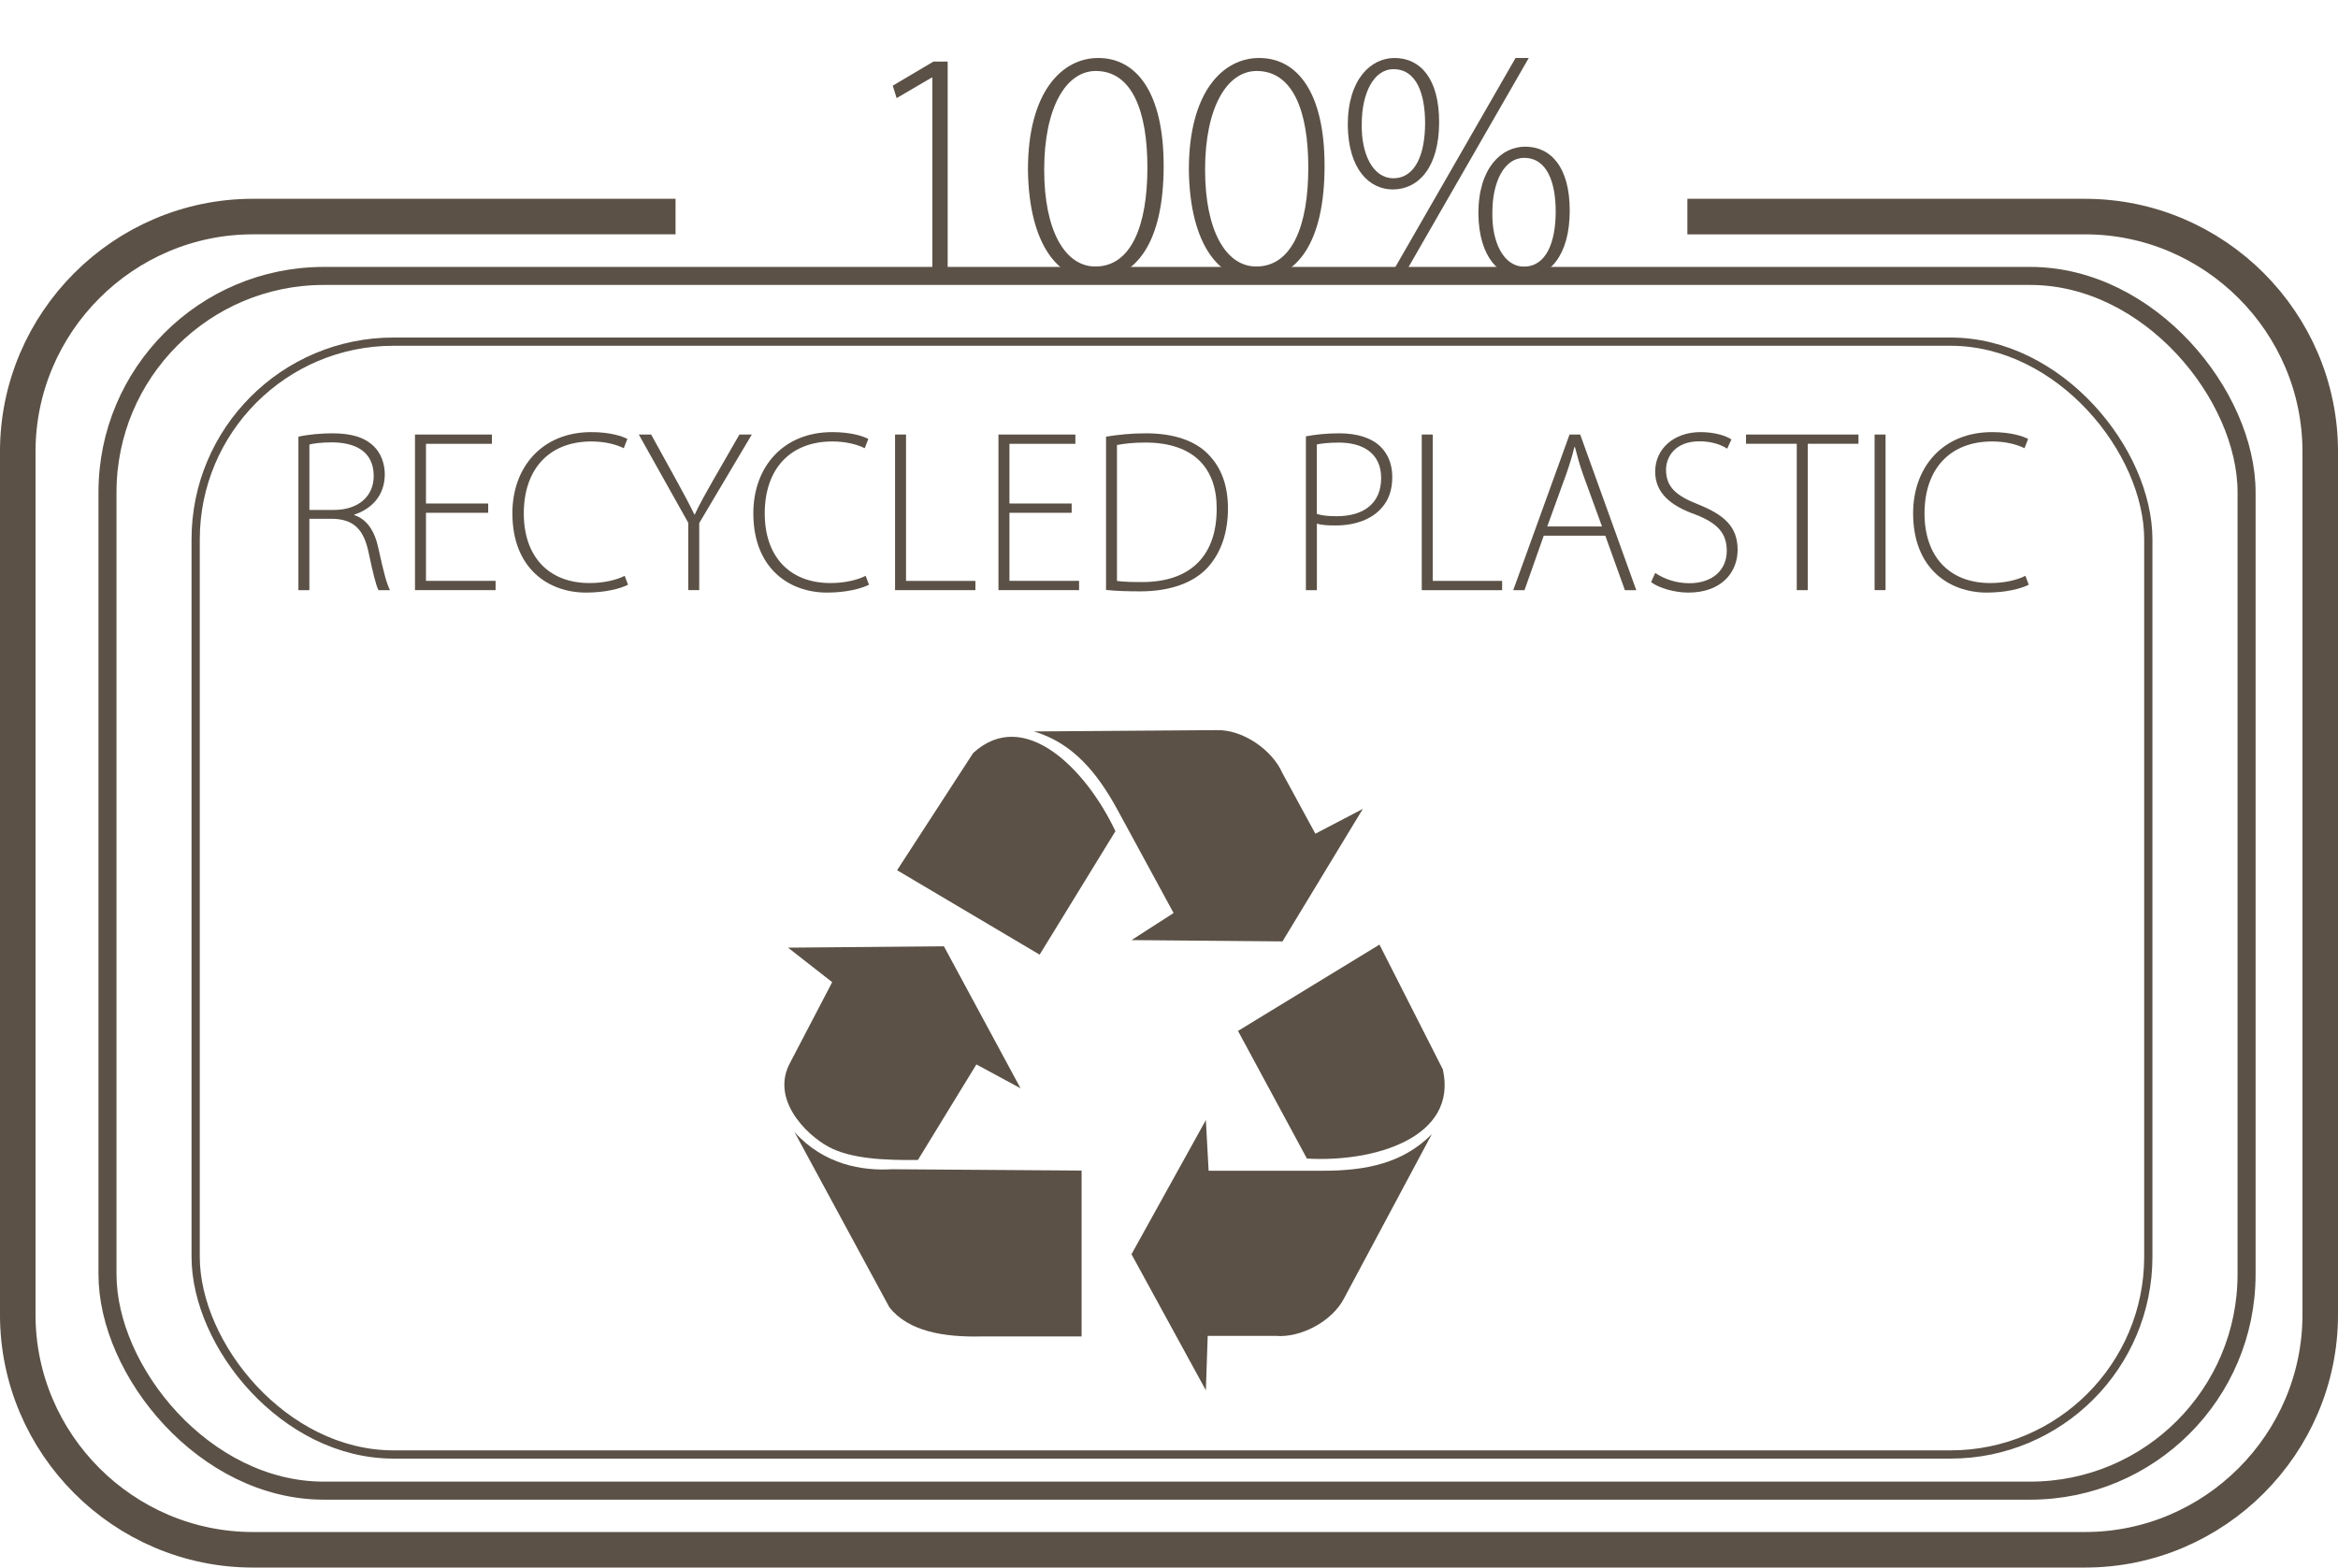
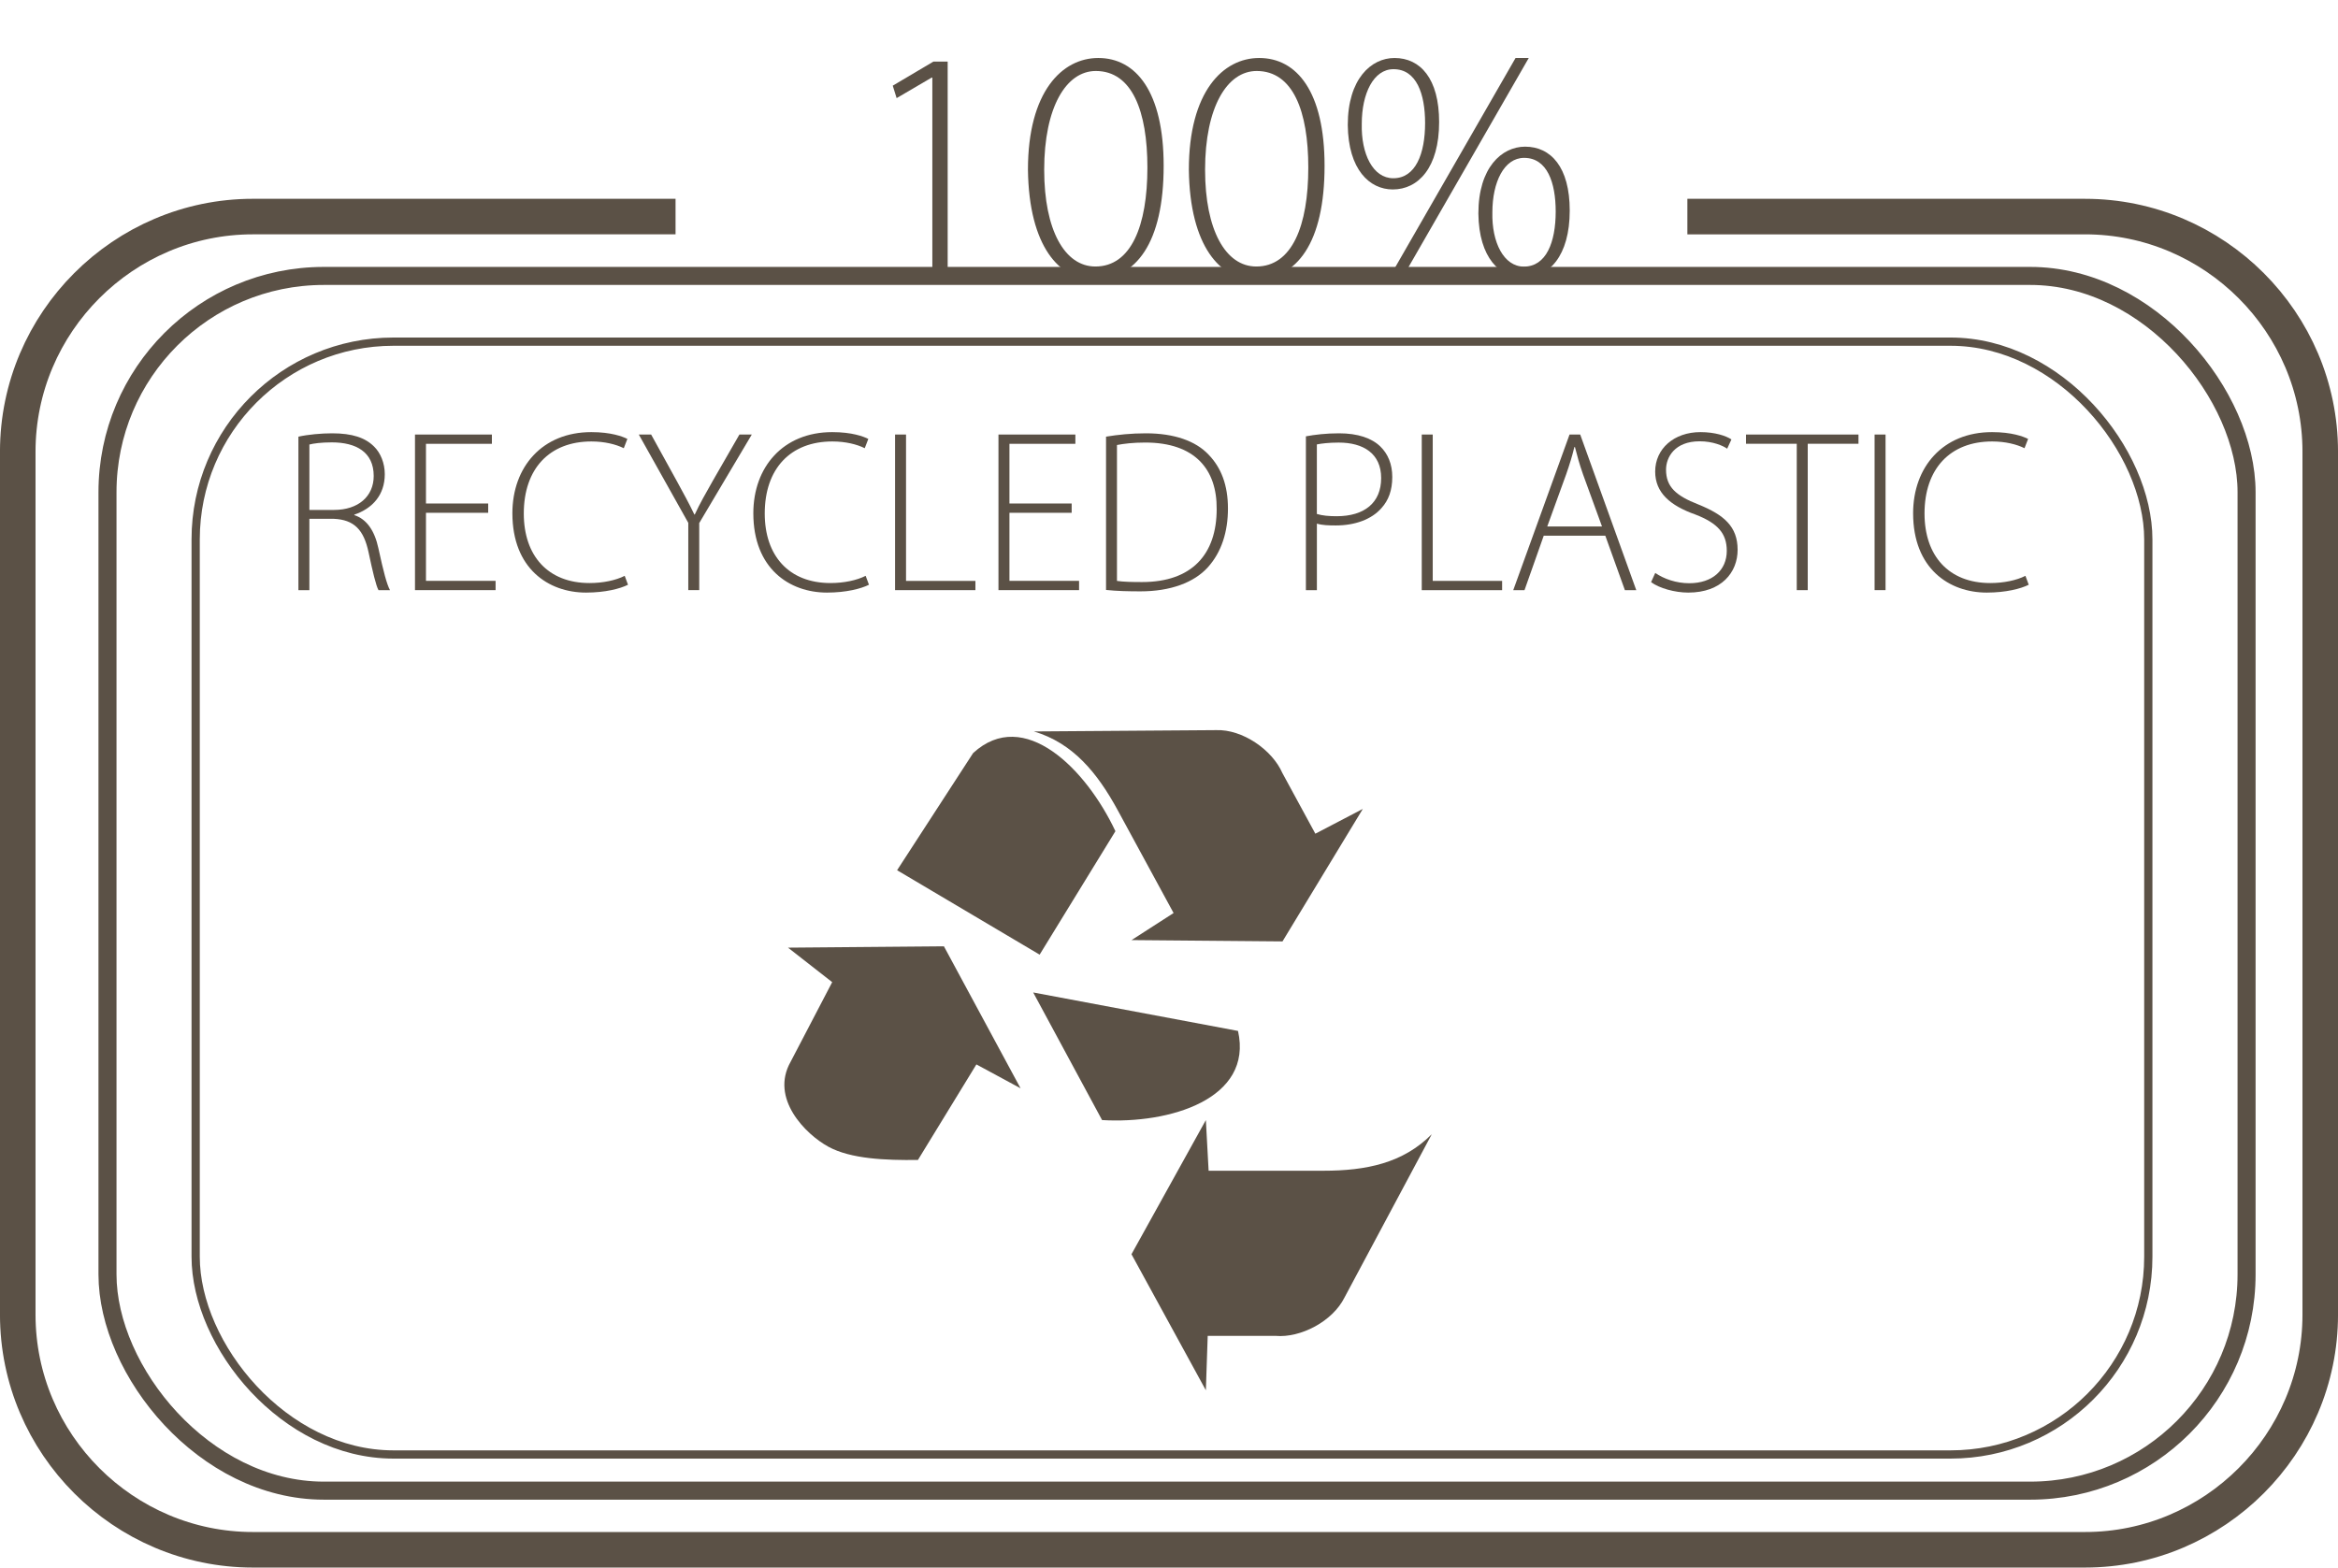
<svg xmlns="http://www.w3.org/2000/svg" viewBox="0 0 141.816 95.102" data-name="Layer 2" id="Layer_2">
  <defs>
    <style>
      .cls-1 {
        fill-rule: evenodd;
      }

      .cls-1, .cls-2 {
        fill: #5b5146;
      }

      .cls-3 {
        stroke-width: 2.156px;
      }

      .cls-3, .cls-4, .cls-5 {
        fill: none;
        stroke: #5b5146;
        stroke-miterlimit: 10;
      }

      .cls-4 {
        stroke-width: 1.094px;
      }

      .cls-5 {
        stroke-width: .5px;
      }
    </style>
  </defs>
  <g id="Recycled">
    <rect ry="12" rx="12" height="67.515" width="118.442" y="20.728" x="11.868" class="cls-5" />
    <rect ry="13.122" rx="13.122" height="73.696" width="129.75" y="16.741" x="6.52" class="cls-4" />
    <path d="M102.351,13.14h24.125c7.844,0,14.263,6.418,14.263,14.263v52.359c0,7.844-6.418,14.263-14.263,14.263H15.34c-7.844,0-14.263-6.418-14.263-14.263V27.402c0-7.844,6.418-14.263,14.263-14.263h25.637" class="cls-3" />
    <g>
      <path d="M56.553,4.707h-.04l-2.126,1.246-.235-.756,2.466-1.46h.865v13.003h-.93V4.707Z" class="cls-2" />
      <path d="M70.584,10.059c0,4.661-1.665,6.901-4.266,6.901-2.03,0-3.906-1.985-3.966-6.661,0-4.736,2.07-6.781,4.266-6.781,2.285,0,3.966,2.045,3.966,6.541ZM63.338,10.313c0,3.636,1.24,5.856,3.105,5.856,2.17,0,3.155-2.476,3.155-6.006,0-3.411-.925-5.856-3.131-5.856-1.785,0-3.13,2.175-3.13,6.006Z" class="cls-2" />
      <path d="M80.344,10.059c0,4.661-1.665,6.901-4.266,6.901-2.03,0-3.906-1.985-3.966-6.661,0-4.736,2.07-6.781,4.266-6.781,2.285,0,3.966,2.045,3.966,6.541ZM73.097,10.313c0,3.636,1.24,5.856,3.105,5.856,2.17,0,3.155-2.476,3.155-6.006,0-3.411-.925-5.856-3.131-5.856-1.785,0-3.13,2.175-3.13,6.006Z" class="cls-2" />
      <path d="M87.293,7.403c0,2.771-1.266,4.091-2.811,4.091-1.405,0-2.701-1.2-2.73-3.911,0-2.791,1.415-4.065,2.835-4.065,1.561,0,2.706,1.245,2.706,3.886ZM82.601,7.508c-.045,1.836.681,3.306,1.911,3.306,1.354,0,1.93-1.485,1.93-3.351,0-1.755-.515-3.266-1.915-3.266-1.215,0-1.926,1.48-1.926,3.311ZM84.202,16.96l7.727-13.442h.801l-7.728,13.442h-.8ZM95.215,12.774c0,2.766-1.266,4.081-2.811,4.081-1.405,0-2.701-1.195-2.73-3.901,0-2.785,1.415-4.056,2.835-4.056,1.561,0,2.706,1.24,2.706,3.876ZM90.523,12.879c-.045,1.836.7,3.296,1.91,3.296,1.355,0,1.931-1.476,1.931-3.341,0-1.755-.515-3.256-1.915-3.256-1.216,0-1.926,1.471-1.926,3.301Z" class="cls-2" />
    </g>
-     <path d="M75.094,62.546l8.58-5.237,3.844,7.571c.929,4.136-4.16,5.654-8.246,5.408,0,0-4.178-7.742-4.178-7.742Z" class="cls-1" id="path2742" />
+     <path d="M75.094,62.546c.929,4.136-4.16,5.654-8.246,5.408,0,0-4.178-7.742-4.178-7.742Z" class="cls-1" id="path2742" />
    <path d="M73.144,67.954l-4.512,8.14,4.512,8.254.112-3.301h4.123c1.504.133,3.454-.873,4.178-2.334l5.293-9.905c-1.746,1.765-3.991,2.22-6.574,2.22h-6.965s-.167-3.074-.167-3.074Z" class="cls-1" id="path2743" />
    <path d="M63.061,57.918l-8.646-5.122,4.613-7.109c3.089-2.837,6.858.972,8.63,4.741,0,0-4.597,7.49-4.597,7.49Z" class="cls-1" id="path2751" />
    <path d="M68.636,57.035l9.156.08,4.872-8.038-2.879,1.503-2.001-3.683c-.616-1.408-2.423-2.662-4.025-2.6l-11.044.08c2.357.703,3.837,2.487,5.091,4.795l3.38,6.221s-2.549,1.641-2.549,1.641Z" class="cls-1" id="path2752" />
    <path d="M47.799,57.494l2.679,2.093-2.521,4.83c-1.261,2.228.905,4.397,2.285,5.152,1.358.744,3.467.832,5.437.805l3.546-5.796,2.679,1.449-4.649-8.614-9.455.081h0Z" class="cls-1" id="path2753" />
-     <path d="M48.193,68.684l5.752,10.626c1.156,1.476,3.336,1.825,5.594,1.771h6.067v-10.063l-11.504-.081c-1.786.108-4.123-.268-5.909-2.254Z" class="cls-1" id="path2754" />
    <g>
      <path d="M18.102,26.492c.577-.129,1.387-.203,2.041-.203,1.229,0,2.004.267,2.539.795.406.393.658,1.022.658,1.682,0,1.268-.753,2.087-1.849,2.458v.028c.76.245,1.236.959,1.46,2.006.322,1.475.508,2.175.704,2.546h-.697c-.15-.272-.35-1.106-.602-2.297-.291-1.362-.872-1.979-2.115-2.031h-1.475v4.328h-.665v-9.312ZM18.767,30.937h1.499c1.457,0,2.402-.816,2.402-2.06,0-1.449-1.064-2.038-2.543-2.038-.641,0-1.116.066-1.358.13v3.968Z" class="cls-2" />
      <path d="M29.612,31.111h-3.774v4.129h4.223v.563h-4.889v-9.44h4.665v.563h-3.999v3.621h3.774v.563Z" class="cls-2" />
      <path d="M38.094,35.475c-.476.242-1.387.477-2.546.477-2.283,0-4.468-1.46-4.468-4.812,0-2.806,1.807-4.924,4.787-4.924,1.201,0,1.897.266,2.188.413l-.218.563c-.479-.237-1.166-.409-1.964-.409-2.546,0-4.101,1.656-4.101,4.37,0,2.567,1.464,4.22,3.988,4.22.809,0,1.594-.164,2.133-.438l.199.539Z" class="cls-2" />
      <path d="M41.749,35.804v-4.083l-3.001-5.357h.749l1.552,2.815c.402.738.742,1.352,1.068,2.034h.027c.291-.641.673-1.299,1.093-2.045l1.614-2.805h.75l-3.188,5.371v4.069h-.665Z" class="cls-2" />
      <path d="M52.71,35.475c-.477.242-1.387.477-2.546.477-2.283,0-4.469-1.46-4.469-4.812,0-2.806,1.807-4.924,4.787-4.924,1.201,0,1.898.266,2.188.413l-.217.563c-.479-.237-1.166-.409-1.965-.409-2.546,0-4.101,1.656-4.101,4.37,0,2.567,1.464,4.22,3.989,4.22.809,0,1.593-.164,2.132-.438l.2.539Z" class="cls-2" />
      <path d="M54.292,26.363h.665v8.881h4.209v.56h-4.874v-9.44Z" class="cls-2" />
      <path d="M65.004,31.111h-3.774v4.129h4.223v.563h-4.889v-9.44h4.665v.563h-3.999v3.621h3.774v.563Z" class="cls-2" />
      <path d="M67.088,26.492c.725-.119,1.526-.203,2.42-.203,1.719,0,3.021.466,3.799,1.292.761.785,1.177,1.843,1.177,3.271,0,1.387-.378,2.641-1.232,3.579-.83.91-2.252,1.446-4.072,1.446-.729,0-1.412-.015-2.091-.085v-9.301ZM67.753,35.244c.386.059.932.069,1.523.069,3.032,0,4.524-1.694,4.524-4.43.021-2.396-1.31-4.034-4.335-4.034-.732,0-1.303.07-1.713.15v8.244Z" class="cls-2" />
      <path d="M79.211,26.472c.547-.102,1.223-.183,2.018-.183,1.127,0,1.975.291,2.497.799.455.441.725,1.061.725,1.849,0,.812-.228,1.419-.655,1.888-.603.693-1.617,1.054-2.773,1.054-.424,0-.809-.01-1.145-.111v4.037h-.666v-9.332ZM79.877,31.182c.329.102.742.137,1.197.137,1.691,0,2.703-.819,2.703-2.315,0-1.484-1.075-2.153-2.573-2.153-.609,0-1.075.06-1.327.112v4.22Z" class="cls-2" />
      <path d="M86.239,26.363h.666v8.881h4.209v.56h-4.875v-9.44Z" class="cls-2" />
      <path d="M93.638,32.502l-1.166,3.302h-.683l3.414-9.44h.648l3.4,9.44h-.69l-1.187-3.302h-3.737ZM97.173,31.941l-1.149-3.155c-.23-.655-.356-1.128-.493-1.663h-.035c-.133.55-.283,1.04-.49,1.635l-1.155,3.184h3.323Z" class="cls-2" />
      <path d="M100.403,34.761c.532.364,1.271.623,2.062.623,1.411,0,2.276-.802,2.276-1.965,0-1.058-.55-1.681-1.912-2.206-1.52-.539-2.431-1.32-2.431-2.605,0-1.383,1.142-2.392,2.746-2.392.886,0,1.558.228,1.88.444l-.259.561c-.256-.179-.858-.448-1.667-.448-1.523,0-2.041.978-2.041,1.72,0,1.047.605,1.583,1.957,2.111,1.559.631,2.385,1.338,2.385,2.753,0,1.369-.98,2.595-2.994,2.595-.815,0-1.765-.267-2.255-.634l.252-.557Z" class="cls-2" />
      <path d="M108.986,26.923h-3.078v-.56h6.822v.56h-3.078v8.881h-.666v-8.881Z" class="cls-2" />
      <path d="M114.372,26.363v9.44h-.665v-9.44h.665Z" class="cls-2" />
      <path d="M123.058,35.475c-.476.242-1.387.477-2.546.477-2.283,0-4.468-1.46-4.468-4.812,0-2.806,1.807-4.924,4.787-4.924,1.201,0,1.897.266,2.188.413l-.218.563c-.479-.237-1.166-.409-1.964-.409-2.546,0-4.101,1.656-4.101,4.37,0,2.567,1.464,4.22,3.988,4.22.809,0,1.594-.164,2.133-.438l.199.539Z" class="cls-2" />
    </g>
  </g>
</svg>